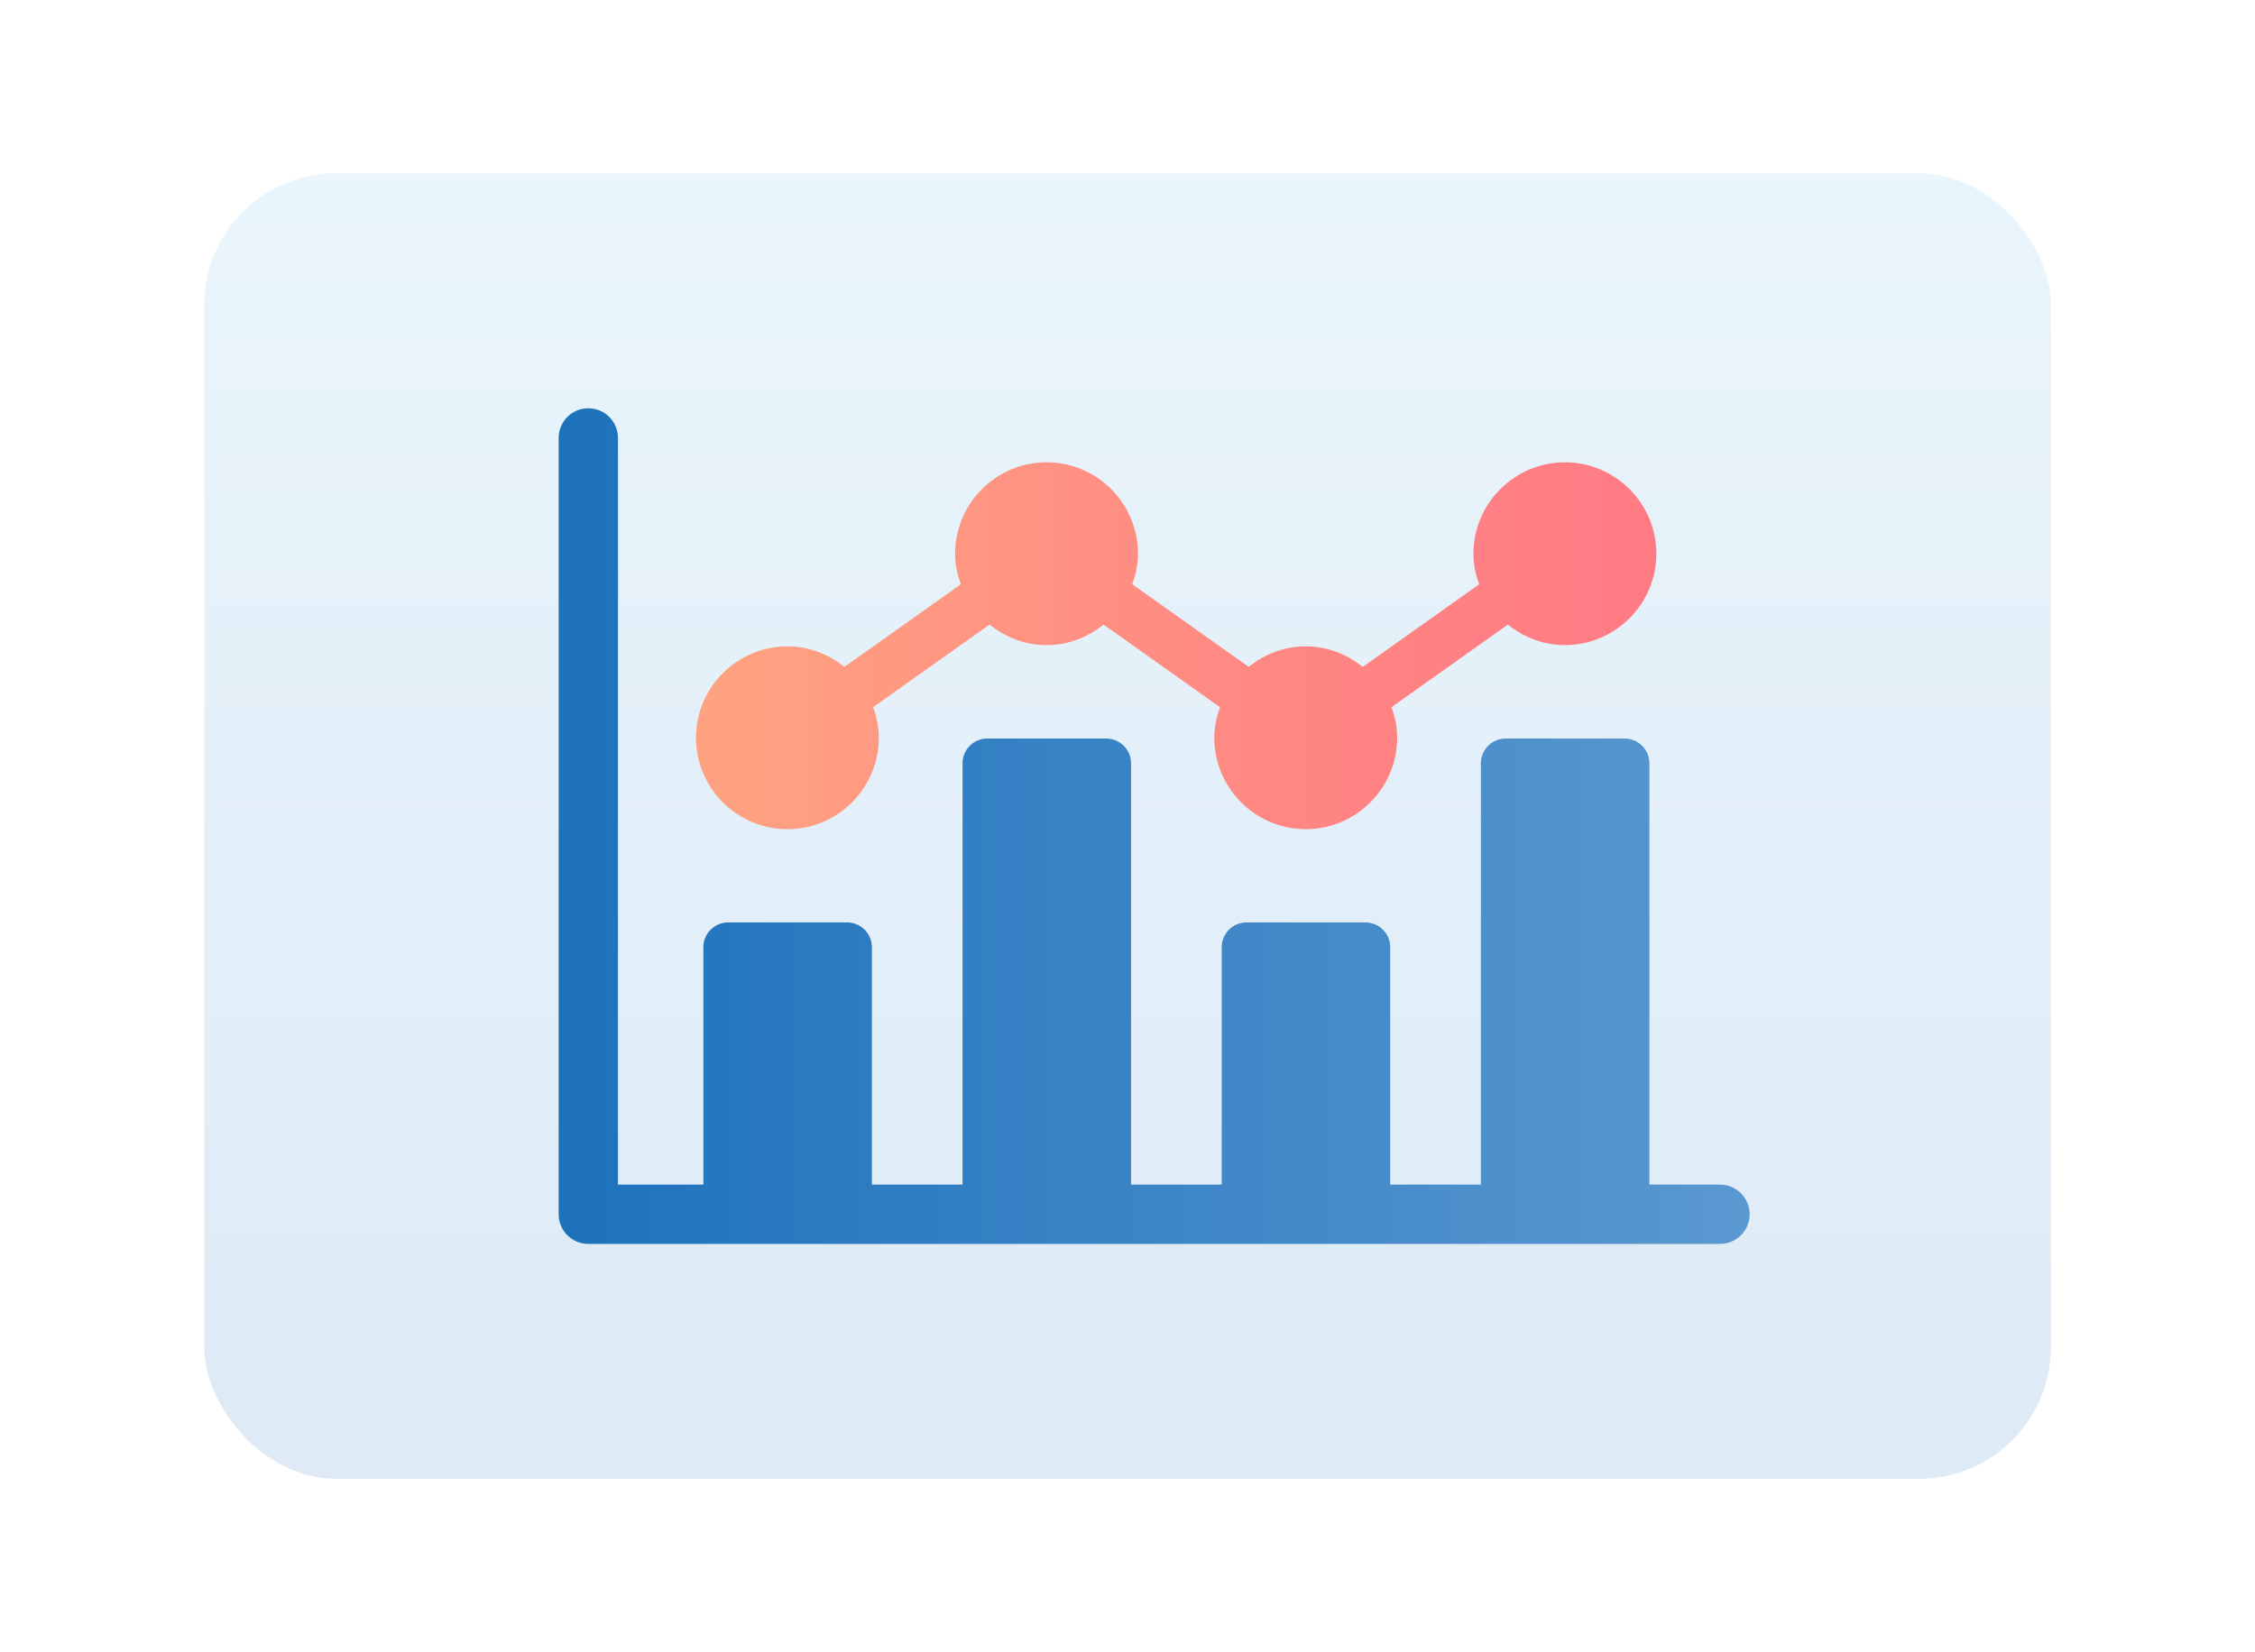
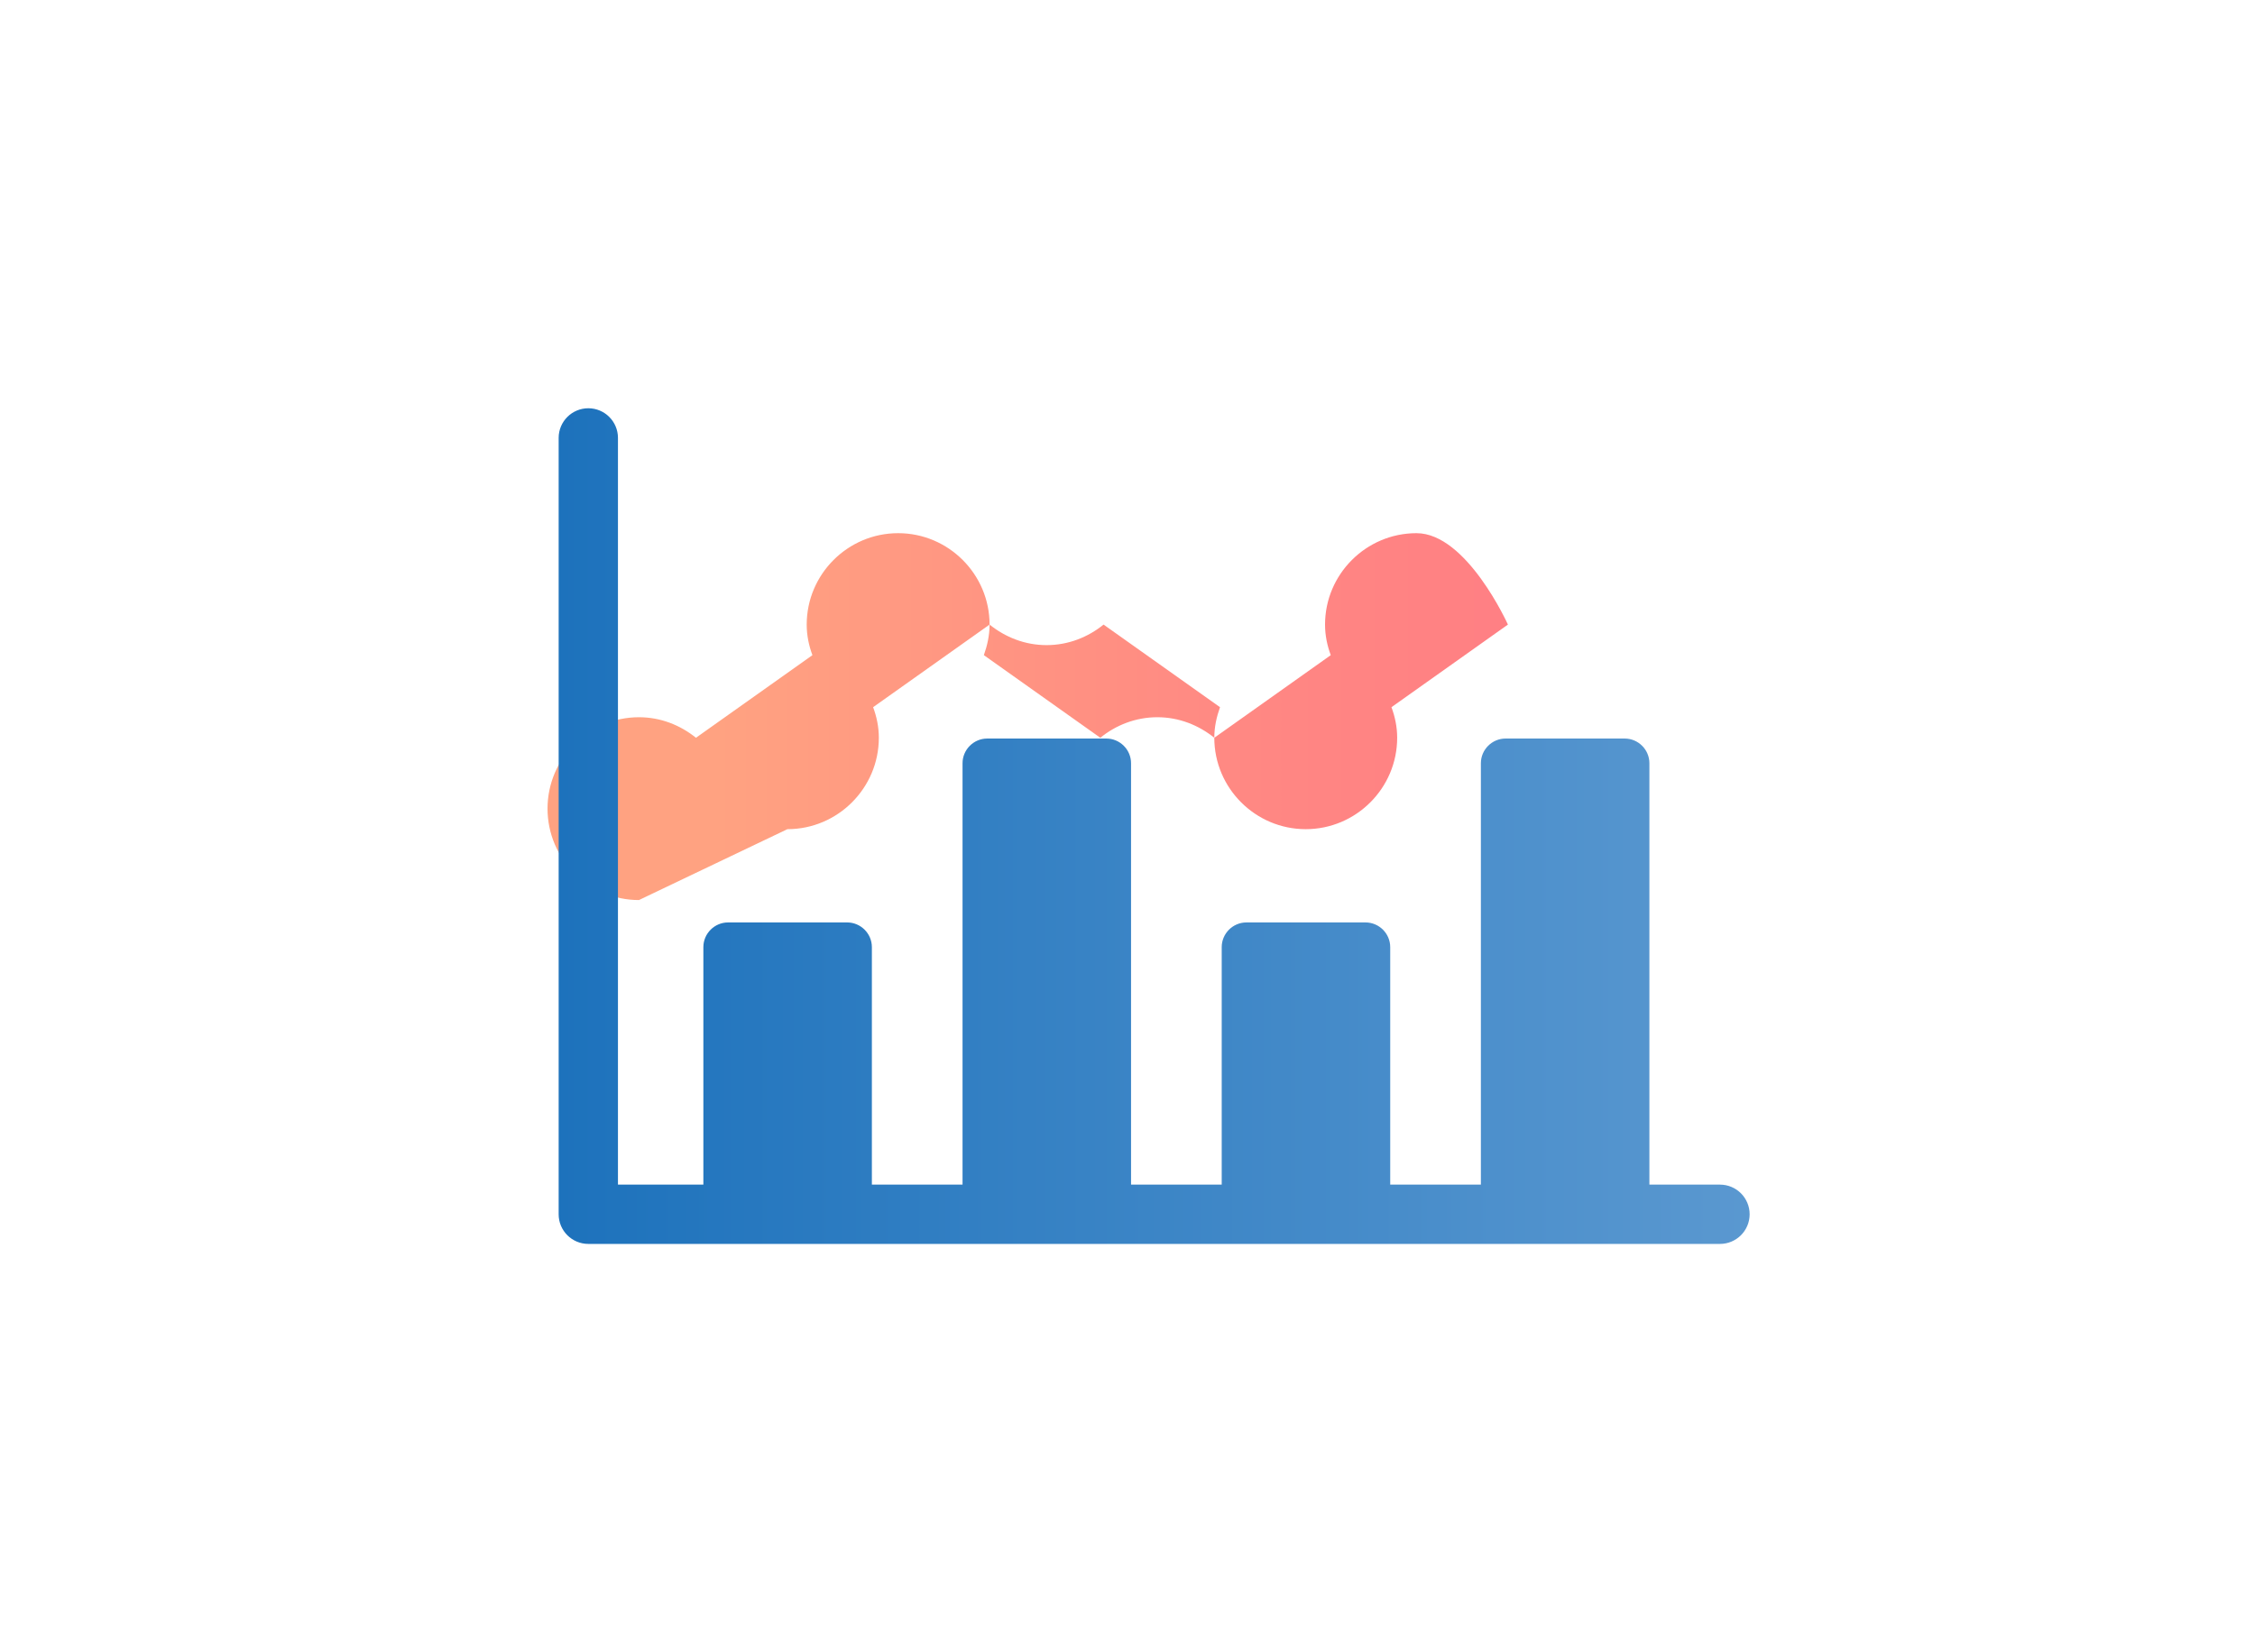
<svg xmlns="http://www.w3.org/2000/svg" id="_レイヤー_2" data-name="レイヤー 2" width="146" height="107" viewBox="0 0 146 107">
  <defs>
    <style>
      .cls-1 {
        fill: none;
      }

      .cls-2 {
        fill: url(#_新規グラデーションスウォッチ_3);
      }

      .cls-3 {
        fill: url(#_新規グラデーションスウォッチ_19);
        opacity: .2;
      }

      .cls-4 {
        fill: url(#_新規グラデーションスウォッチ_21);
      }

      .cls-5 {
        clip-path: url(#clippath);
      }
    </style>
    <clipPath id="clippath">
      <rect class="cls-1" width="146" height="107" />
    </clipPath>
    <linearGradient id="_新規グラデーションスウォッチ_19" data-name="新規グラデーションスウォッチ 19" x1="73" y1="1.47" x2="73" y2="90.05" gradientUnits="userSpaceOnUse">
      <stop offset="0" stop-color="#9bd3f3" />
      <stop offset="1" stop-color="#5a98d0" />
    </linearGradient>
    <linearGradient id="_新規グラデーションスウォッチ_3" data-name="新規グラデーションスウォッチ 3" x1="45.07" y1="41.82" x2="107.25" y2="41.82" gradientUnits="userSpaceOnUse">
      <stop offset=".02" stop-color="#ffa281" />
      <stop offset=".62" stop-color="#ff8683" />
      <stop offset="1" stop-color="#ff7b84" />
    </linearGradient>
    <linearGradient id="_新規グラデーションスウォッチ_21" data-name="新規グラデーションスウォッチ 21" x1="36.15" y1="53.5" x2="113.27" y2="53.5" gradientUnits="userSpaceOnUse">
      <stop offset="0" stop-color="#1d72bc" />
      <stop offset="1" stop-color="#5a98d0" />
    </linearGradient>
  </defs>
  <g id="_デザイン" data-name="デザイン">
    <g class="cls-5">
      <g>
-         <rect class="cls-3" x="13.22" y="11.22" width="119.57" height="84.55" rx="8.54" ry="8.54" />
        <g>
-           <path class="cls-2" d="M50.98,53.7c3.26,0,5.92-2.66,5.92-5.92,0-.7-.14-1.36-.37-1.98l7.54-5.35c1.02.82,2.29,1.33,3.69,1.33s2.68-.51,3.69-1.33l7.54,5.35c-.22.62-.37,1.28-.37,1.98,0,3.26,2.66,5.92,5.92,5.92s5.92-2.66,5.92-5.92c0-.7-.14-1.36-.37-1.98l7.54-5.35c1.02.82,2.29,1.33,3.69,1.33,3.26,0,5.92-2.66,5.92-5.92s-2.66-5.92-5.92-5.92-5.92,2.66-5.92,5.92c0,.7.14,1.36.37,1.98l-7.54,5.35c-1.02-.82-2.29-1.33-3.69-1.33s-2.68.51-3.69,1.33l-7.54-5.35c.22-.62.37-1.28.37-1.98,0-3.26-2.66-5.92-5.92-5.92s-5.92,2.66-5.92,5.92c0,.7.14,1.36.37,1.98l-7.54,5.35c-1.02-.82-2.29-1.33-3.69-1.33-3.26,0-5.92,2.66-5.92,5.92s2.66,5.92,5.92,5.92Z" />
+           <path class="cls-2" d="M50.98,53.7c3.26,0,5.92-2.66,5.92-5.92,0-.7-.14-1.36-.37-1.98l7.54-5.35c1.02.82,2.29,1.33,3.69,1.33s2.68-.51,3.69-1.33l7.54,5.35c-.22.62-.37,1.28-.37,1.98,0,3.26,2.66,5.92,5.92,5.92s5.92-2.66,5.92-5.92c0-.7-.14-1.36-.37-1.98l7.54-5.35s-2.66-5.92-5.92-5.92-5.92,2.66-5.92,5.92c0,.7.14,1.36.37,1.98l-7.54,5.35c-1.02-.82-2.29-1.33-3.69-1.33s-2.68.51-3.69,1.33l-7.54-5.35c.22-.62.37-1.28.37-1.98,0-3.26-2.66-5.92-5.92-5.92s-5.92,2.66-5.92,5.92c0,.7.14,1.36.37,1.98l-7.54,5.35c-1.02-.82-2.29-1.33-3.69-1.33-3.26,0-5.92,2.66-5.92,5.92s2.66,5.92,5.92,5.92Z" />
          <path class="cls-4" d="M111.34,76.72h-4.55v-27.29c0-.88-.72-1.6-1.6-1.6h-7.71c-.88,0-1.6.72-1.6,1.6v27.29h-5.87v-15.38c0-.88-.72-1.6-1.6-1.6h-7.71c-.88,0-1.6.72-1.6,1.6v15.38h-5.87v-27.29c0-.88-.72-1.6-1.6-1.6h-7.71c-.88,0-1.6.72-1.6,1.6v27.29h-5.87v-15.38c0-.88-.72-1.6-1.6-1.6h-7.71c-.88,0-1.6.72-1.6,1.6v15.38h-5.53V28.36c0-1.06-.86-1.92-1.92-1.92s-1.92.86-1.92,1.92v50.28c0,1.06.86,1.92,1.92,1.92h73.27c1.06,0,1.92-.86,1.92-1.92s-.86-1.92-1.92-1.92Z" />
        </g>
      </g>
    </g>
  </g>
</svg>